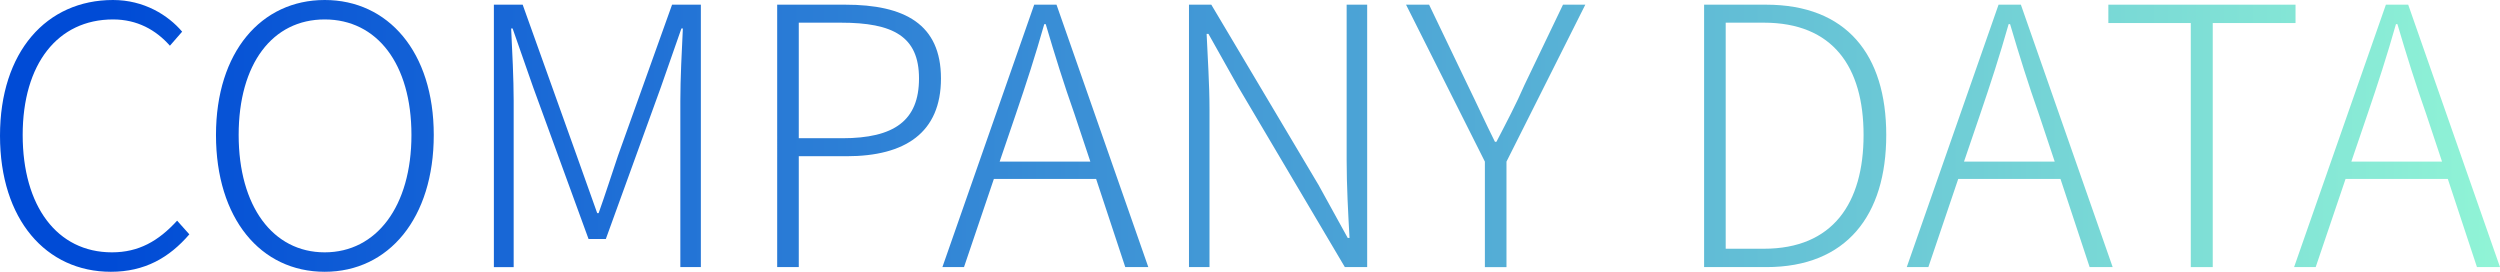
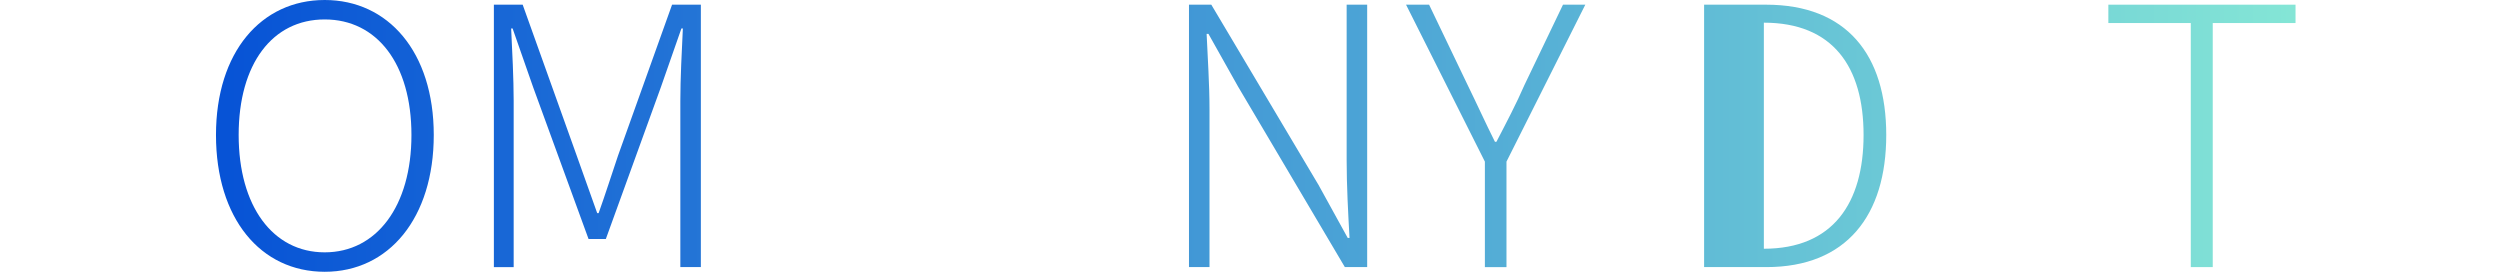
<svg xmlns="http://www.w3.org/2000/svg" xmlns:xlink="http://www.w3.org/1999/xlink" id="_レイヤー_2" data-name="レイヤー 2" viewBox="0 0 347.25 37.75">
  <defs>
    <style>
      .cls-1 {
        fill: url(#_名称未設定グラデーション_103);
      }

      .cls-1, .cls-2, .cls-3, .cls-4, .cls-5, .cls-6, .cls-7, .cls-8, .cls-9, .cls-10, .cls-11 {
        stroke-width: 0px;
      }

      .cls-2 {
        fill: url(#_名称未設定グラデーション_103-10);
      }

      .cls-3 {
        fill: url(#_名称未設定グラデーション_103-11);
      }

      .cls-4 {
        fill: url(#_名称未設定グラデーション_103-5);
      }

      .cls-5 {
        fill: url(#_名称未設定グラデーション_103-8);
      }

      .cls-6 {
        fill: url(#_名称未設定グラデーション_103-6);
      }

      .cls-7 {
        fill: url(#_名称未設定グラデーション_103-7);
      }

      .cls-8 {
        fill: url(#_名称未設定グラデーション_103-2);
      }

      .cls-9 {
        fill: url(#_名称未設定グラデーション_103-3);
      }

      .cls-10 {
        fill: url(#_名称未設定グラデーション_103-4);
      }

      .cls-11 {
        fill: url(#_名称未設定グラデーション_103-9);
      }
    </style>
    <linearGradient id="_名称未設定グラデーション_103" data-name="名称未設定グラデーション 103" x1="353.18" y1="18.88" x2="15.25" y2="18.88" gradientUnits="userSpaceOnUse">
      <stop offset="0" stop-color="#93f7d6" />
      <stop offset="1" stop-color="#004bd6" />
    </linearGradient>
    <linearGradient id="_名称未設定グラデーション_103-2" data-name="名称未設定グラデーション 103" x1="353.18" y1="18.88" x2="15.25" y2="18.88" xlink:href="#_名称未設定グラデーション_103" />
    <linearGradient id="_名称未設定グラデーション_103-3" data-name="名称未設定グラデーション 103" x1="353.18" y1="18.88" x2="15.25" y2="18.88" xlink:href="#_名称未設定グラデーション_103" />
    <linearGradient id="_名称未設定グラデーション_103-4" data-name="名称未設定グラデーション 103" x1="353.18" y1="18.88" x2="15.25" y2="18.88" xlink:href="#_名称未設定グラデーション_103" />
    <linearGradient id="_名称未設定グラデーション_103-5" data-name="名称未設定グラデーション 103" x1="353.18" y1="18.88" x2="15.25" y2="18.88" xlink:href="#_名称未設定グラデーション_103" />
    <linearGradient id="_名称未設定グラデーション_103-6" data-name="名称未設定グラデーション 103" x1="353.18" y1="18.88" x2="15.25" y2="18.88" xlink:href="#_名称未設定グラデーション_103" />
    <linearGradient id="_名称未設定グラデーション_103-7" data-name="名称未設定グラデーション 103" x1="353.18" y1="18.88" x2="15.25" y2="18.88" xlink:href="#_名称未設定グラデーション_103" />
    <linearGradient id="_名称未設定グラデーション_103-8" data-name="名称未設定グラデーション 103" x1="353.18" y1="18.88" x2="15.25" y2="18.88" xlink:href="#_名称未設定グラデーション_103" />
    <linearGradient id="_名称未設定グラデーション_103-9" data-name="名称未設定グラデーション 103" x1="353.18" y1="18.88" x2="15.25" y2="18.88" xlink:href="#_名称未設定グラデーション_103" />
    <linearGradient id="_名称未設定グラデーション_103-10" data-name="名称未設定グラデーション 103" x1="353.18" y1="18.88" x2="15.25" y2="18.88" xlink:href="#_名称未設定グラデーション_103" />
    <linearGradient id="_名称未設定グラデーション_103-11" data-name="名称未設定グラデーション 103" x1="353.18" y1="18.88" x2="15.25" y2="18.88" xlink:href="#_名称未設定グラデーション_103" />
  </defs>
  <g id="_レイアウト" data-name="レイアウト">
    <g>
-       <path class="cls-1" d="M0,18.85C0,7.2,6.45,0,15.7,0c4.3,0,7.65,2.1,9.6,4.4l-1.7,1.95c-1.95-2.2-4.55-3.65-7.9-3.65-7.7,0-12.55,6.2-12.55,16.05s4.75,16.3,12.4,16.3c3.7,0,6.45-1.55,9.05-4.4l1.7,1.9c-2.8,3.25-6.2,5.2-10.9,5.2C6.4,37.75,0,30.5,0,18.85Z" />
      <path class="cls-8" d="M30,18.75C30,7.2,36.3,0,45.1,0s15.15,7.2,15.15,18.75-6.25,19-15.15,19-15.1-7.4-15.1-19ZM57.15,18.75c0-9.9-4.8-16.05-12.05-16.05s-11.95,6.15-11.95,16.05,4.75,16.3,11.95,16.3,12.05-6.4,12.05-16.3Z" />
      <path class="cls-9" d="M68.6.65h4l7.5,20.95c.95,2.65,1.9,5.35,2.85,8h.2c.95-2.65,1.8-5.35,2.7-8L93.35.65h4v36.45h-2.85V14c0-3,.2-7,.35-10.05h-.2l-2.85,8.15-7.65,21.1h-2.4l-7.7-21.1-2.85-8.15h-.2c.15,3.05.35,7.05.35,10.05v23.1h-2.75V.65Z" />
-       <path class="cls-10" d="M107.95.65h9.45c8.25,0,13.3,2.7,13.3,10.25s-5,10.8-13.1,10.8h-6.65v15.4h-3V.65ZM117,19.2c7.2,0,10.65-2.45,10.65-8.3s-3.6-7.75-10.85-7.75h-5.85v16.05h6.05Z" />
-       <path class="cls-4" d="M143.65.65h3.1l12.75,36.45h-3.2l-4.05-12.25h-14.2l-4.15,12.25h-3L143.65.65ZM138.85,22.45h12.6l-2.2-6.6c-1.5-4.25-2.7-8.1-4-12.5h-.2c-1.25,4.4-2.5,8.25-3.95,12.5l-2.25,6.6Z" />
      <path class="cls-6" d="M165.15.65h3.1l14.9,25.05,4.05,7.35h.25c-.2-3.6-.4-7.25-.4-10.8V.65h2.85v36.45h-3.1l-14.85-25.1-4.1-7.3h-.25c.15,3.5.4,6.9.4,10.55v21.85h-2.85V.65Z" />
      <path class="cls-7" d="M206.25,22.45L195.3.65h3.2l5.35,11.15c1.3,2.65,2.45,5.2,3.8,7.9h.2c1.4-2.7,2.75-5.25,3.9-7.9l5.35-11.15h3.1l-10.95,21.8v14.65h-3v-14.65Z" />
-       <path class="cls-5" d="M236.7.65h8.6c11.2,0,16.7,6.95,16.7,18.1s-5.5,18.35-16.65,18.35h-8.65V.65ZM245,34.55c9.6,0,13.85-6.35,13.85-15.8s-4.25-15.6-13.85-15.6h-5.3v31.4h5.3Z" />
-       <path class="cls-11" d="M277.6.65h3.1l12.75,36.45h-3.2l-4.05-12.25h-14.2l-4.15,12.25h-3L277.6.65ZM272.8,22.45h12.6l-2.2-6.6c-1.5-4.25-2.7-8.1-4-12.5h-.2c-1.25,4.4-2.5,8.25-3.95,12.5l-2.25,6.6Z" />
+       <path class="cls-5" d="M236.7.65h8.6c11.2,0,16.7,6.95,16.7,18.1s-5.5,18.35-16.65,18.35h-8.65V.65ZM245,34.55c9.6,0,13.85-6.35,13.85-15.8s-4.25-15.6-13.85-15.6h-5.3h5.3Z" />
      <path class="cls-2" d="M304.3,3.2h-11.45V.65h26v2.55h-11.5v33.9h-3.05V3.2Z" />
-       <path class="cls-3" d="M331.4.65h3.1l12.75,36.45h-3.2l-4.05-12.25h-14.2l-4.15,12.25h-3L331.4.65ZM326.6,22.45h12.6l-2.2-6.6c-1.5-4.25-2.7-8.1-4-12.5h-.2c-1.25,4.4-2.5,8.25-3.95,12.5l-2.25,6.6Z" />
    </g>
  </g>
</svg>